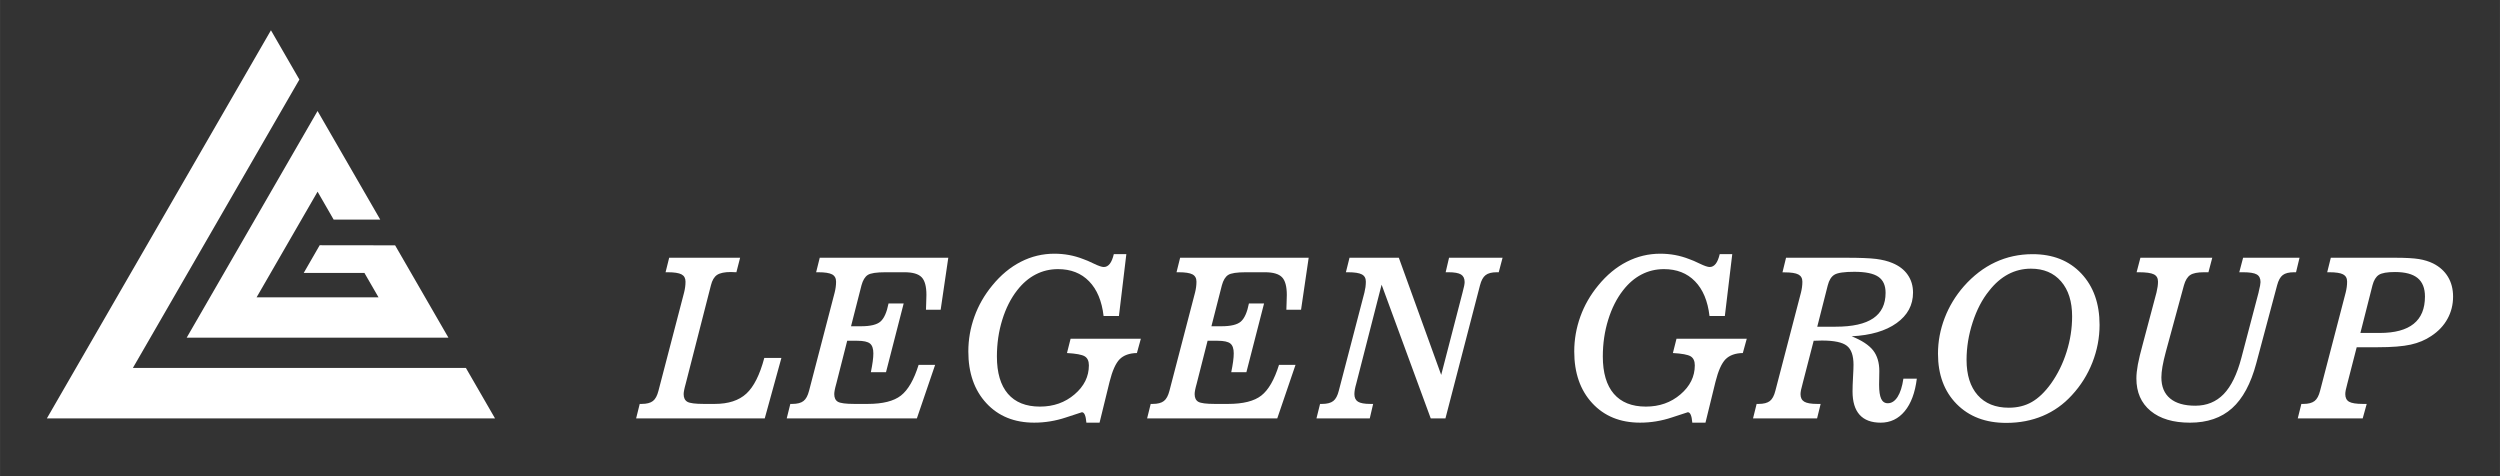
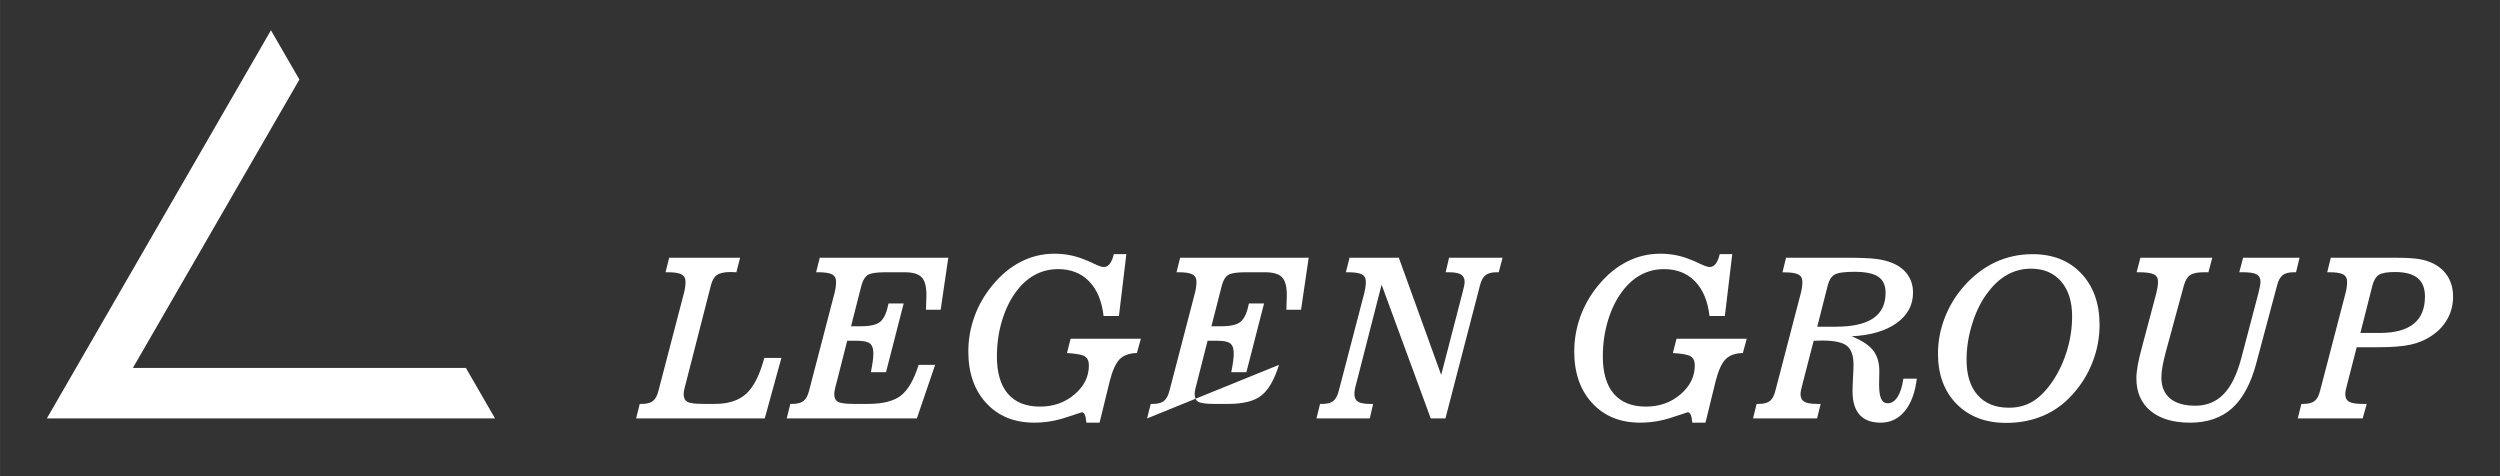
<svg xmlns="http://www.w3.org/2000/svg" xml:space="preserve" width="63.349mm" height="12.065mm" version="1.1" style="shape-rendering:geometricPrecision; text-rendering:geometricPrecision; image-rendering:optimizeQuality; fill-rule:evenodd; clip-rule:evenodd" viewBox="0 0 12210.67 2325.61">
  <rect x="0" y="0" width="12210.67" height="2325.61" fill="#333333" stroke="none" />
  <defs>
    <style type="text/css">
   
    .fil0 {fill:none}
    .fil2 {fill:white}
    .fil1 {fill:white;fill-rule:nonzero}
   
  </style>
  </defs>
  <g id="Слой_x0020_1">
    <polygon class="fil0" points="-0,0 12210.67,0 12210.67,2325.61 -0,2325.61 " />
    <g id="_2616901719280">
-       <path class="fil1" d="M3349.22 1873.88c-3.45,12.55 -6.19,22.71 -7.63,30.88 -1.64,8.19 -2.54,14.9 -2.54,20.18 0,18.16 6.17,30.71 18.16,37.61 11.99,6.9 38.88,10.35 80.3,10.35l53.24 0c66.67,0 118.27,-16.71 154.61,-50.33 36.33,-33.42 65.59,-91.56 87.57,-174.23l83.58 0 -81.4 295.41 -628.24 0 17.62 -70.86 9.64 0c24.52,0 42.69,-4.72 54.86,-14.17 11.99,-9.27 21.09,-26.16 27.08,-50.15l125.17 -479.8c2.18,-8.54 3.82,-17.27 5.09,-26.35 1.27,-9.08 1.81,-17.98 1.81,-26.89 0,-16.71 -6.53,-28.53 -19.62,-35.43 -13.09,-6.9 -35.6,-10.35 -67.58,-10.35l-10.18 0 17.62 -70.86 346.47 0 -18.18 70.86c-3.45,0 -8.17,-0.19 -13.99,-0.54 -5.99,-0.37 -9.98,-0.56 -12.53,-0.56 -31.25,0 -53.78,4.72 -67.95,14.17 -13.99,9.46 -23.98,26.35 -29.97,50.89l-123 480.16zm493.25 169.87l17.62 -70.86 9.44 0c24.54,0 42.89,-4.72 54.88,-14.17 12.16,-9.27 21.07,-26.16 27.26,-50.15l124.98 -479.62c2.2,-8.54 3.82,-17.25 5.09,-26.35 1.27,-9.08 1.83,-18.16 1.83,-26.89 0,-16.71 -6.55,-28.7 -19.62,-35.6 -13.09,-6.9 -35.62,-10.35 -67.6,-10.35l-10.16 0 17.62 -70.86 627.87 0 -37.24 253.99 -71.76 0c0.37,-8.54 0.73,-19.45 1.1,-33.08 0.71,-20.53 1.08,-33.6 1.08,-39.42 0,-41.42 -7.81,-70.32 -23.61,-86.49 -15.81,-16.15 -43.6,-24.15 -83.38,-24.15l-92.48 0c-44.51,0 -73.4,4.36 -87.03,13.26 -13.8,8.91 -23.98,25.79 -30.71,50.69l-51.04 199.85 48.86 0c45.78,0 77.58,-7.63 95.03,-23.07 17.62,-15.46 30.71,-44.89 39.24,-88.13l73.94 0 -86.3 335.75 -73.96 0c4.01,-19.45 6.92,-36.89 9.1,-52.33 2.18,-15.44 3.08,-28.89 3.08,-40.15 0,-22.71 -5.45,-38.7 -16.35,-47.61 -11.08,-9.08 -31.8,-13.61 -62.32,-13.61l-49.06 0 -53.24 209.46c-3.45,12.55 -6.17,22.71 -7.63,30.88 -1.64,8.19 -2.35,14.9 -2.35,20.18 0,18.16 5.99,30.71 17.98,37.61 12.16,6.9 38.88,10.35 80.47,10.35l64.86 0c73.59,0 127.72,-13.63 162.43,-40.88 34.87,-27.26 63.59,-77.22 86.3,-149.88l80.67 0 -89.21 261.62 -635.7 0zm1547.72 -500.35c-8.54,-73.4 -32.17,-129.9 -70.86,-169.51 -38.53,-39.61 -89.21,-59.41 -151.72,-59.41 -39.24,0 -75.75,8.71 -109.37,26.16 -33.42,17.27 -63.59,43.06 -90.11,77.22 -31.25,39.98 -55.59,88.3 -72.86,144.43 -17.42,56.32 -26.16,115.92 -26.16,178.78 0,79.76 17.98,140.61 53.78,182.4 35.79,41.62 87.93,62.51 156.44,62.51 66.11,0 122.44,-19.81 168.95,-59.6 46.7,-39.78 70.12,-87.03 70.12,-141.88 0,-21.26 -6.9,-35.97 -20.53,-44.16 -13.63,-8.17 -42.5,-13.43 -86.47,-15.98l17.62 -69.76 343.19 0 -19.26 69.76c-36.89,0.73 -64.86,10.91 -84.31,30.34 -19.26,19.62 -35.77,56.32 -49.23,110.27l-48.86 199.5 -64.49 0 0 -1.1c-2.74,-33.25 -10,-49.79 -21.82,-49.79 -1.08,0 -26.89,8.37 -77.76,25.44 -50.67,16.9 -102.47,25.44 -155.32,25.44 -97.2,0 -175.15,-31.8 -233.83,-95.39 -58.5,-63.4 -87.76,-147.51 -87.76,-252.35 0,-58.5 10,-115.19 29.8,-170.24 19.81,-55.05 48.88,-105.55 86.85,-151.7 41.77,-51.23 88.47,-89.94 139.88,-116.09 51.43,-26.33 106.11,-39.42 164.05,-39.42 24,0 47.78,2.18 71.22,6.36 23.44,4.36 46.51,10.89 69.22,19.8 12.72,4.18 30.34,11.82 52.7,22.71 22.34,10.72 38.34,16.17 47.96,16.17 11.26,0 21.07,-5.26 29.26,-15.61 8.17,-10.54 14.71,-26.35 19.62,-47.24l61.22 0 -36.16 301.95 -75.02 0zm212.55 500.35l17.62 -70.86 9.44 0c24.54,0 42.89,-4.72 54.88,-14.17 12.16,-9.27 21.07,-26.16 27.26,-50.15l124.98 -479.62c2.2,-8.54 3.82,-17.25 5.09,-26.35 1.27,-9.08 1.83,-18.16 1.83,-26.89 0,-16.71 -6.55,-28.7 -19.62,-35.6 -13.09,-6.9 -35.62,-10.35 -67.6,-10.35l-10.16 0 17.62 -70.86 627.87 0 -37.24 253.99 -71.76 0c0.37,-8.54 0.73,-19.45 1.1,-33.08 0.71,-20.53 1.08,-33.6 1.08,-39.42 0,-41.42 -7.81,-70.32 -23.61,-86.49 -15.81,-16.15 -43.6,-24.15 -83.38,-24.15l-92.48 0c-44.51,0 -73.4,4.36 -87.03,13.26 -13.8,8.91 -23.98,25.79 -30.71,50.69l-51.04 199.85 48.86 0c45.78,0 77.58,-7.63 95.03,-23.07 17.62,-15.46 30.71,-44.89 39.24,-88.13l73.94 0 -86.3 335.75 -73.96 0c4.01,-19.45 6.92,-36.89 9.1,-52.33 2.18,-15.44 3.08,-28.89 3.08,-40.15 0,-22.71 -5.45,-38.7 -16.35,-47.61 -11.08,-9.08 -31.8,-13.61 -62.32,-13.61l-49.06 0 -53.24 209.46c-3.45,12.55 -6.17,22.71 -7.63,30.88 -1.64,8.19 -2.35,14.9 -2.35,20.18 0,18.16 5.99,30.71 17.98,37.61 12.16,6.9 38.88,10.35 80.47,10.35l64.86 0c73.59,0 127.72,-13.63 162.43,-40.88 34.87,-27.26 63.59,-77.22 86.3,-149.88l80.67 0 -89.21 261.62 -635.7 0zm1021.57 -169.87c-3.08,10.35 -5.44,19.81 -6.9,28.53 -1.45,8.71 -2.18,16.17 -2.18,22.53 0,17.44 5.99,29.8 17.62,37.07 11.64,7.27 31.8,10.89 60.14,10.89l13.8 0 -16.52 70.86 -260.35 0 17.62 -70.86 9.64 0c24.52,0 42.69,-4.72 54.86,-14.17 11.99,-9.27 21.09,-26.16 27.08,-50.33l125.17 -479.62c2,-8.54 3.82,-17.27 5.09,-26.35 1.08,-9.08 1.81,-17.98 1.81,-26.89 0,-16.71 -6.53,-28.53 -19.8,-35.43 -13.09,-6.9 -35.62,-10.35 -67.41,-10.35l-10.18 0 17.62 -70.86 240.9 0 206.94 572.28 104.28 -402.41c3.64,-13.09 6.19,-23.8 7.83,-32.17 1.62,-8.35 2.35,-14.71 2.35,-18.89 0,-17.44 -5.99,-29.8 -17.81,-37.07 -11.99,-7.27 -32.32,-10.89 -61.03,-10.89l-13.82 0 16.54 -70.86 261.43 0 -18.72 70.86 -9.44 0c-24.52,0 -42.87,4.72 -54.86,14.17 -12.18,9.27 -21.09,25.98 -27.26,49.79l-168.77 650.04 -71.76 0 -240.01 -653.31 -123.9 483.44z" />
+       <path class="fil1" d="M3349.22 1873.88c-3.45,12.55 -6.19,22.71 -7.63,30.88 -1.64,8.19 -2.54,14.9 -2.54,20.18 0,18.16 6.17,30.71 18.16,37.61 11.99,6.9 38.88,10.35 80.3,10.35l53.24 0c66.67,0 118.27,-16.71 154.61,-50.33 36.33,-33.42 65.59,-91.56 87.57,-174.23l83.58 0 -81.4 295.41 -628.24 0 17.62 -70.86 9.64 0c24.52,0 42.69,-4.72 54.86,-14.17 11.99,-9.27 21.09,-26.16 27.08,-50.15l125.17 -479.8c2.18,-8.54 3.82,-17.27 5.09,-26.35 1.27,-9.08 1.81,-17.98 1.81,-26.89 0,-16.71 -6.53,-28.53 -19.62,-35.43 -13.09,-6.9 -35.6,-10.35 -67.58,-10.35l-10.18 0 17.62 -70.86 346.47 0 -18.18 70.86c-3.45,0 -8.17,-0.19 -13.99,-0.54 -5.99,-0.37 -9.98,-0.56 -12.53,-0.56 -31.25,0 -53.78,4.72 -67.95,14.17 -13.99,9.46 -23.98,26.35 -29.97,50.89l-123 480.16zm493.25 169.87l17.62 -70.86 9.44 0c24.54,0 42.89,-4.72 54.88,-14.17 12.16,-9.27 21.07,-26.16 27.26,-50.15l124.98 -479.62c2.2,-8.54 3.82,-17.25 5.09,-26.35 1.27,-9.08 1.83,-18.16 1.83,-26.89 0,-16.71 -6.55,-28.7 -19.62,-35.6 -13.09,-6.9 -35.62,-10.35 -67.6,-10.35l-10.16 0 17.62 -70.86 627.87 0 -37.24 253.99 -71.76 0c0.37,-8.54 0.73,-19.45 1.1,-33.08 0.71,-20.53 1.08,-33.6 1.08,-39.42 0,-41.42 -7.81,-70.32 -23.61,-86.49 -15.81,-16.15 -43.6,-24.15 -83.38,-24.15l-92.48 0c-44.51,0 -73.4,4.36 -87.03,13.26 -13.8,8.91 -23.98,25.79 -30.71,50.69l-51.04 199.85 48.86 0c45.78,0 77.58,-7.63 95.03,-23.07 17.62,-15.46 30.71,-44.89 39.24,-88.13l73.94 0 -86.3 335.75 -73.96 0c4.01,-19.45 6.92,-36.89 9.1,-52.33 2.18,-15.44 3.08,-28.89 3.08,-40.15 0,-22.71 -5.45,-38.7 -16.35,-47.61 -11.08,-9.08 -31.8,-13.61 -62.32,-13.61l-49.06 0 -53.24 209.46c-3.45,12.55 -6.17,22.71 -7.63,30.88 -1.64,8.19 -2.35,14.9 -2.35,20.18 0,18.16 5.99,30.71 17.98,37.61 12.16,6.9 38.88,10.35 80.47,10.35l64.86 0c73.59,0 127.72,-13.63 162.43,-40.88 34.87,-27.26 63.59,-77.22 86.3,-149.88l80.67 0 -89.21 261.62 -635.7 0zm1547.72 -500.35c-8.54,-73.4 -32.17,-129.9 -70.86,-169.51 -38.53,-39.61 -89.21,-59.41 -151.72,-59.41 -39.24,0 -75.75,8.71 -109.37,26.16 -33.42,17.27 -63.59,43.06 -90.11,77.22 -31.25,39.98 -55.59,88.3 -72.86,144.43 -17.42,56.32 -26.16,115.92 -26.16,178.78 0,79.76 17.98,140.61 53.78,182.4 35.79,41.62 87.93,62.51 156.44,62.51 66.11,0 122.44,-19.81 168.95,-59.6 46.7,-39.78 70.12,-87.03 70.12,-141.88 0,-21.26 -6.9,-35.97 -20.53,-44.16 -13.63,-8.17 -42.5,-13.43 -86.47,-15.98l17.62 -69.76 343.19 0 -19.26 69.76c-36.89,0.73 -64.86,10.91 -84.31,30.34 -19.26,19.62 -35.77,56.32 -49.23,110.27l-48.86 199.5 -64.49 0 0 -1.1c-2.74,-33.25 -10,-49.79 -21.82,-49.79 -1.08,0 -26.89,8.37 -77.76,25.44 -50.67,16.9 -102.47,25.44 -155.32,25.44 -97.2,0 -175.15,-31.8 -233.83,-95.39 -58.5,-63.4 -87.76,-147.51 -87.76,-252.35 0,-58.5 10,-115.19 29.8,-170.24 19.81,-55.05 48.88,-105.55 86.85,-151.7 41.77,-51.23 88.47,-89.94 139.88,-116.09 51.43,-26.33 106.11,-39.42 164.05,-39.42 24,0 47.78,2.18 71.22,6.36 23.44,4.36 46.51,10.89 69.22,19.8 12.72,4.18 30.34,11.82 52.7,22.71 22.34,10.72 38.34,16.17 47.96,16.17 11.26,0 21.07,-5.26 29.26,-15.61 8.17,-10.54 14.71,-26.35 19.62,-47.24l61.22 0 -36.16 301.95 -75.02 0zm212.55 500.35l17.62 -70.86 9.44 0c24.54,0 42.89,-4.72 54.88,-14.17 12.16,-9.27 21.07,-26.16 27.26,-50.15l124.98 -479.62c2.2,-8.54 3.82,-17.25 5.09,-26.35 1.27,-9.08 1.83,-18.16 1.83,-26.89 0,-16.71 -6.55,-28.7 -19.62,-35.6 -13.09,-6.9 -35.62,-10.35 -67.6,-10.35l-10.16 0 17.62 -70.86 627.87 0 -37.24 253.99 -71.76 0c0.37,-8.54 0.73,-19.45 1.1,-33.08 0.71,-20.53 1.08,-33.6 1.08,-39.42 0,-41.42 -7.81,-70.32 -23.61,-86.49 -15.81,-16.15 -43.6,-24.15 -83.38,-24.15l-92.48 0c-44.51,0 -73.4,4.36 -87.03,13.26 -13.8,8.91 -23.98,25.79 -30.71,50.69l-51.04 199.85 48.86 0c45.78,0 77.58,-7.63 95.03,-23.07 17.62,-15.46 30.71,-44.89 39.24,-88.13l73.94 0 -86.3 335.75 -73.96 0c4.01,-19.45 6.92,-36.89 9.1,-52.33 2.18,-15.44 3.08,-28.89 3.08,-40.15 0,-22.71 -5.45,-38.7 -16.35,-47.61 -11.08,-9.08 -31.8,-13.61 -62.32,-13.61l-49.06 0 -53.24 209.46c-3.45,12.55 -6.17,22.71 -7.63,30.88 -1.64,8.19 -2.35,14.9 -2.35,20.18 0,18.16 5.99,30.71 17.98,37.61 12.16,6.9 38.88,10.35 80.47,10.35l64.86 0c73.59,0 127.72,-13.63 162.43,-40.88 34.87,-27.26 63.59,-77.22 86.3,-149.88zm1021.57 -169.87c-3.08,10.35 -5.44,19.81 -6.9,28.53 -1.45,8.71 -2.18,16.17 -2.18,22.53 0,17.44 5.99,29.8 17.62,37.07 11.64,7.27 31.8,10.89 60.14,10.89l13.8 0 -16.52 70.86 -260.35 0 17.62 -70.86 9.64 0c24.52,0 42.69,-4.72 54.86,-14.17 11.99,-9.27 21.09,-26.16 27.08,-50.33l125.17 -479.62c2,-8.54 3.82,-17.27 5.09,-26.35 1.08,-9.08 1.81,-17.98 1.81,-26.89 0,-16.71 -6.53,-28.53 -19.8,-35.43 -13.09,-6.9 -35.62,-10.35 -67.41,-10.35l-10.18 0 17.62 -70.86 240.9 0 206.94 572.28 104.28 -402.41c3.64,-13.09 6.19,-23.8 7.83,-32.17 1.62,-8.35 2.35,-14.71 2.35,-18.89 0,-17.44 -5.99,-29.8 -17.81,-37.07 -11.99,-7.27 -32.32,-10.89 -61.03,-10.89l-13.82 0 16.54 -70.86 261.43 0 -18.72 70.86 -9.44 0c-24.52,0 -42.87,4.72 -54.86,14.17 -12.18,9.27 -21.09,25.98 -27.26,49.79l-168.77 650.04 -71.76 0 -240.01 -653.31 -123.9 483.44z" />
      <path class="fil1" d="M8349.71 1543.4c-8.54,-73.4 -32.17,-129.9 -70.86,-169.51 -38.53,-39.61 -89.21,-59.41 -151.72,-59.41 -39.24,0 -75.75,8.71 -109.37,26.16 -33.42,17.27 -63.59,43.06 -90.11,77.22 -31.25,39.98 -55.59,88.3 -72.86,144.43 -17.42,56.32 -26.16,115.92 -26.16,178.78 0,79.76 17.98,140.61 53.78,182.4 35.79,41.62 87.93,62.51 156.44,62.51 66.11,0 122.44,-19.81 168.95,-59.6 46.7,-39.78 70.12,-87.03 70.12,-141.88 0,-21.26 -6.9,-35.97 -20.53,-44.16 -13.63,-8.17 -42.5,-13.43 -86.47,-15.98l17.62 -69.76 343.19 0 -19.26 69.76c-36.89,0.73 -64.86,10.91 -84.31,30.34 -19.26,19.62 -35.77,56.32 -49.23,110.27l-48.86 199.5 -64.49 0 0 -1.1c-2.74,-33.25 -10,-49.79 -21.82,-49.79 -1.08,0 -26.89,8.37 -77.76,25.44 -50.67,16.9 -102.47,25.44 -155.32,25.44 -97.2,0 -175.15,-31.8 -233.83,-95.39 -58.5,-63.4 -87.76,-147.51 -87.76,-252.35 0,-58.5 10,-115.19 29.8,-170.24 19.81,-55.05 48.88,-105.55 86.85,-151.7 41.77,-51.23 88.47,-89.94 139.88,-116.09 51.43,-26.33 106.11,-39.42 164.05,-39.42 24,0 47.78,2.18 71.22,6.36 23.44,4.36 46.51,10.89 69.22,19.8 12.72,4.18 30.34,11.82 52.7,22.71 22.34,10.72 38.34,16.17 47.96,16.17 11.26,0 21.07,-5.26 29.26,-15.61 8.17,-10.54 14.71,-26.35 19.62,-47.24l61.22 0 -36.16 301.95 -75.02 0zm577.54 -149.34l-51.23 201.68 89.75 0c82.11,0 143.35,-13.63 183.67,-41.06 40.15,-27.26 60.31,-68.68 60.31,-124.46 0,-36.16 -11.8,-62.32 -35.6,-78.49 -23.8,-16.17 -62.86,-24.15 -117,-24.15 -49.42,0 -81.75,4.72 -97.2,14.17 -15.44,9.27 -26.33,26.89 -32.69,52.31zm-122.82 480.01c-3.62,12.53 -6.17,22.71 -7.81,30.88 -1.46,8.17 -2.37,14.9 -2.37,20.16 0,17.27 6.19,29.63 18.35,36.89 12.18,7.27 33.44,10.89 63.42,10.89l16.54 0 -17.44 70.86 -312.86 0 17.62 -70.86 9.64 0c24.52,0 42.69,-4.72 54.86,-13.99 11.99,-9.44 21.09,-26.16 27.08,-50.33l124.98 -479.43c2.2,-8.54 3.82,-17.27 5.09,-26.35 1.27,-8.91 1.83,-17.98 1.83,-26.89 0,-16.54 -6.55,-28.35 -19.62,-35.25 -13.09,-6.9 -35.62,-10.35 -67.41,-10.35l-10.18 0 17.44 -71.4 294.31 0c66.87,0 115.36,2 145.89,5.8 30.71,4.01 56.86,10.54 78.84,19.81 32.71,13.43 57.79,32.52 75.04,57.4 17.44,24.9 26.18,53.97 26.18,87.22 0,61.04 -26.72,110.64 -80.13,148.96 -53.41,38.34 -126.64,59.77 -219.66,64.49 49.42,19.81 84.12,42.69 104.66,68.5 20.34,25.98 30.51,59.77 30.51,101.56 0,7.81 -0.17,19.06 -0.54,33.79 -0.37,14.71 -0.56,25.62 -0.56,32.69 0,31.63 3.47,54.51 10.18,68.87 6.73,14.34 17.44,21.61 32.34,21.61 18.52,0 34.33,-10.35 47.78,-31.05 13.26,-20.72 22.71,-50.33 28.33,-88.84l65.59 0c-8.54,68.31 -28.16,121.36 -59.04,158.6 -30.9,37.43 -70.14,56.15 -117.56,56.15 -45.41,0 -79.74,-12.91 -102.83,-38.53 -23.07,-25.79 -34.5,-63.76 -34.5,-114.09 0,-17.44 0.71,-40.52 2.35,-69.58 1.64,-28.89 2.37,-49.06 2.37,-60.31 0,-45.07 -10.72,-76.12 -32.52,-93.02 -21.63,-17.08 -62.14,-25.62 -121.55,-25.62 -4.18,0 -10.91,0.17 -19.81,0.54 -8.71,0.37 -15.81,0.56 -20.7,0.56l-54.14 209.66zm800.85 -116.29c0,73.77 18.16,131.17 54.32,172.24 36.16,40.86 86.83,61.39 151.89,61.39 42.5,0 80.11,-9.25 112.62,-27.97 32.54,-18.52 63.59,-48.52 93.39,-89.57 33.08,-46.51 58.5,-98.28 76.48,-155.51 17.98,-57.05 26.89,-114.82 26.89,-172.96 0,-72.3 -17.98,-129.36 -53.78,-170.78 -35.97,-41.62 -85.02,-62.32 -147.51,-62.32 -39.44,0 -76.31,9.08 -110.64,27.06 -34.16,18.18 -65.42,45.07 -93.39,81.03 -33.79,41.42 -60.5,92.85 -80.49,154.07 -19.8,61.22 -29.78,122.26 -29.78,183.31zm649.67 -170.78c0,62.68 -11.62,123.9 -35.06,183.67 -23.44,59.6 -56.86,112.84 -100.29,159.7 -40.69,44.7 -88.11,78.32 -142.08,101.02 -53.95,22.71 -113.36,34.16 -178.39,34.16 -100.83,0 -181.69,-30.71 -242.37,-92.29 -60.68,-61.58 -91.02,-143.52 -91.02,-245.82 0,-59.58 10.89,-117.54 32.52,-174.04 21.63,-56.51 52.87,-108.11 93.75,-154.97 46.14,-52.14 97.38,-91.38 153.51,-117.56 56.32,-26.33 117.19,-39.42 182.4,-39.42 99.02,0 178.41,31.44 237.82,94.47 59.41,63.05 89.21,146.63 89.21,251.08zm765.42 187.49c-26.52,99.58 -66.13,172.96 -118.45,219.66 -52.33,46.88 -120.82,70.32 -205.3,70.32 -81.94,0 -146.07,-19.08 -192.41,-57.42 -46.32,-38.34 -69.39,-91.21 -69.39,-158.6 0,-19.28 2.35,-41.79 7.07,-67.77 4.92,-25.81 12.72,-58.87 23.8,-98.84l67.41 -253.62c2.37,-9.81 4.18,-19.26 5.45,-28.16 1.27,-8.89 1.81,-17.08 1.81,-24.52 0,-17.08 -6.73,-28.89 -20.35,-35.6 -13.63,-6.73 -37.97,-10.18 -73.03,-10.18l-11.08 0 18.54 -70.86 351 0 -18.72 70.86 -21.8 0c-31.25,0 -53.6,4.53 -67.21,13.63 -13.63,9.08 -23.8,25.79 -30.71,50.33l-88.3 324.29c-7.46,27.62 -12.9,51.77 -16.54,72.49 -3.45,20.53 -5.26,38.15 -5.26,52.68 0,45.07 14.17,79.39 42.69,103.03 28.33,23.61 69.39,35.41 123,35.41 55.76,0 101.93,-18.89 138.61,-56.67 36.53,-37.8 65.23,-96.67 86.31,-176.6l84.12 -319.56 0.91 -4.72c5.8,-23.07 8.54,-38.53 8.54,-46.34 0,-17.81 -5.99,-30.17 -18.35,-37.24 -12.18,-7.09 -34.52,-10.72 -66.67,-10.72l-18.72 0 18.72 -70.86 275.6 0 -17.08 70.86 -9.98 0c-24.54,0 -42.89,4.53 -54.88,13.8 -12.16,9.27 -21.26,25.98 -27.62,50.15l-101.73 380.78zm630.07 -515.59l47.78 0c51.23,0 89.94,2.18 116.27,6.36 26.18,4.36 49.25,11.45 69.24,21.26 31.96,15.98 56.13,37.78 72.84,65.4 16.71,27.6 25.08,59.95 25.08,96.82 0,39.44 -9.08,75.58 -27.26,108.48 -17.98,33.06 -44.51,61.03 -79.2,83.92 -28.89,19.62 -62.32,33.62 -100.66,42.15 -38.51,8.54 -91.92,12.72 -160.43,12.72l-103.2 0 -45.78 177.85c-3.45,12.36 -5.99,22.71 -7.63,30.88 -1.64,8.19 -2.35,14.9 -2.35,20.18 0,17.79 6.17,30.15 18.52,37.24 12.36,7.09 34.89,10.72 67.58,10.72l18.54 0 -19.62 70.86 -317.21 0 17.62 -70.86 9.64 0c24.52,0 42.69,-4.72 54.86,-14.17 11.99,-9.27 21.09,-26.16 27.08,-50.33l124.98 -479.62c2.2,-8.54 3.82,-17.27 5.09,-26.35 1.27,-9.08 1.83,-17.98 1.83,-26.89 0,-16.71 -6.55,-28.53 -19.62,-35.43 -13.09,-6.9 -35.62,-10.35 -67.41,-10.35l-10.18 0 17.62 -70.86 265.98 0zm-62.49 134.62l-59.04 232.73 94.28 0c73.96,0 129.18,-14.9 165.88,-44.51 36.87,-29.61 55.22,-73.94 55.22,-133.35 0,-40.71 -11.99,-70.86 -35.97,-90.48 -23.98,-19.45 -60.68,-29.26 -110.1,-29.26 -38.34,0 -64.67,4.55 -79.03,13.82 -14.36,9.25 -24.71,26.33 -31.25,51.04z" />
    </g>
    <g id="_2616901719792">
      <polygon class="fil2" points="2275.51,1797.24 2417.86,2043.75 2190.97,2043.75 1323.26,2043.75 228.68,2043.75 775.96,1095.81 1323.26,147.86 1462.18,388.49 648.86,1797.24 " />
-       <polygon class="fil2" points="1550.92,542.15 911.62,1649.46 2190.22,1649.46 1929.74,1198.28 1561.31,1197.8 1483.32,1333.23 1779.81,1333.05 1848.74,1452.31 1253.1,1452.31 1551.06,936.22 1629.6,1072.74 1857.22,1072.74 " />
    </g>
  </g>
</svg>